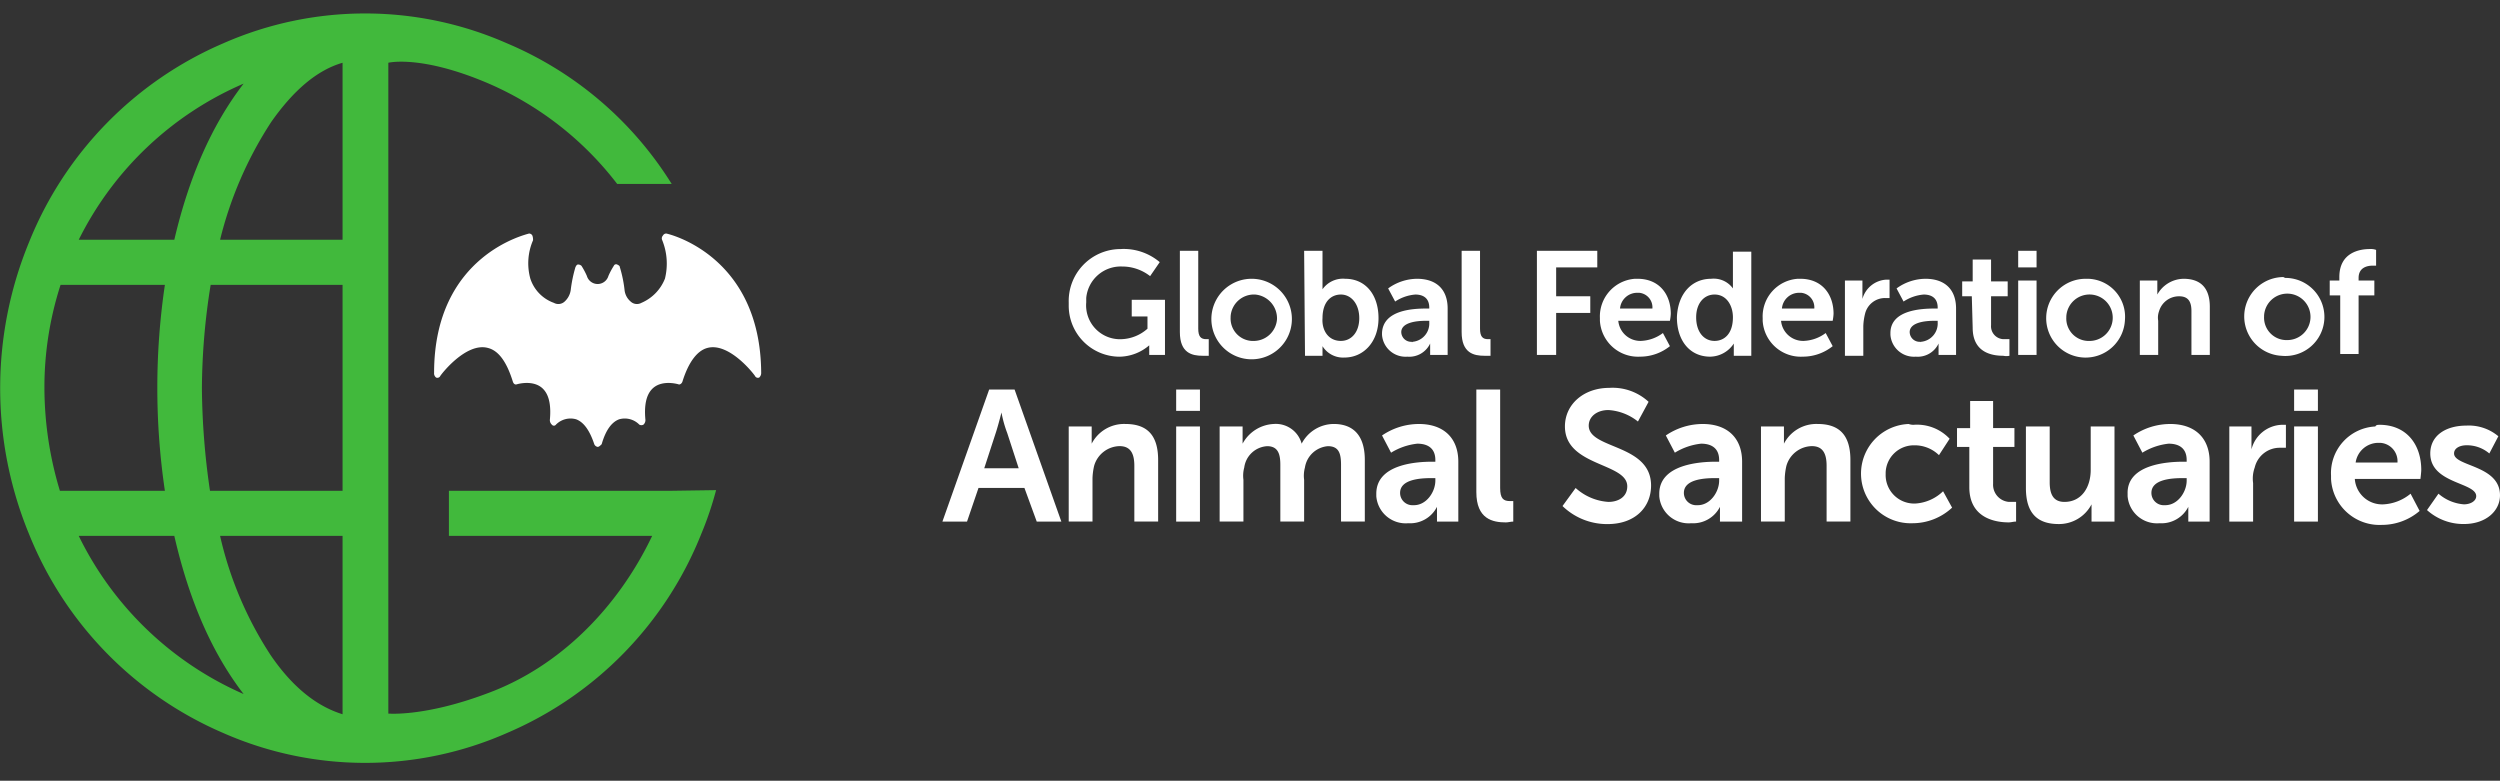
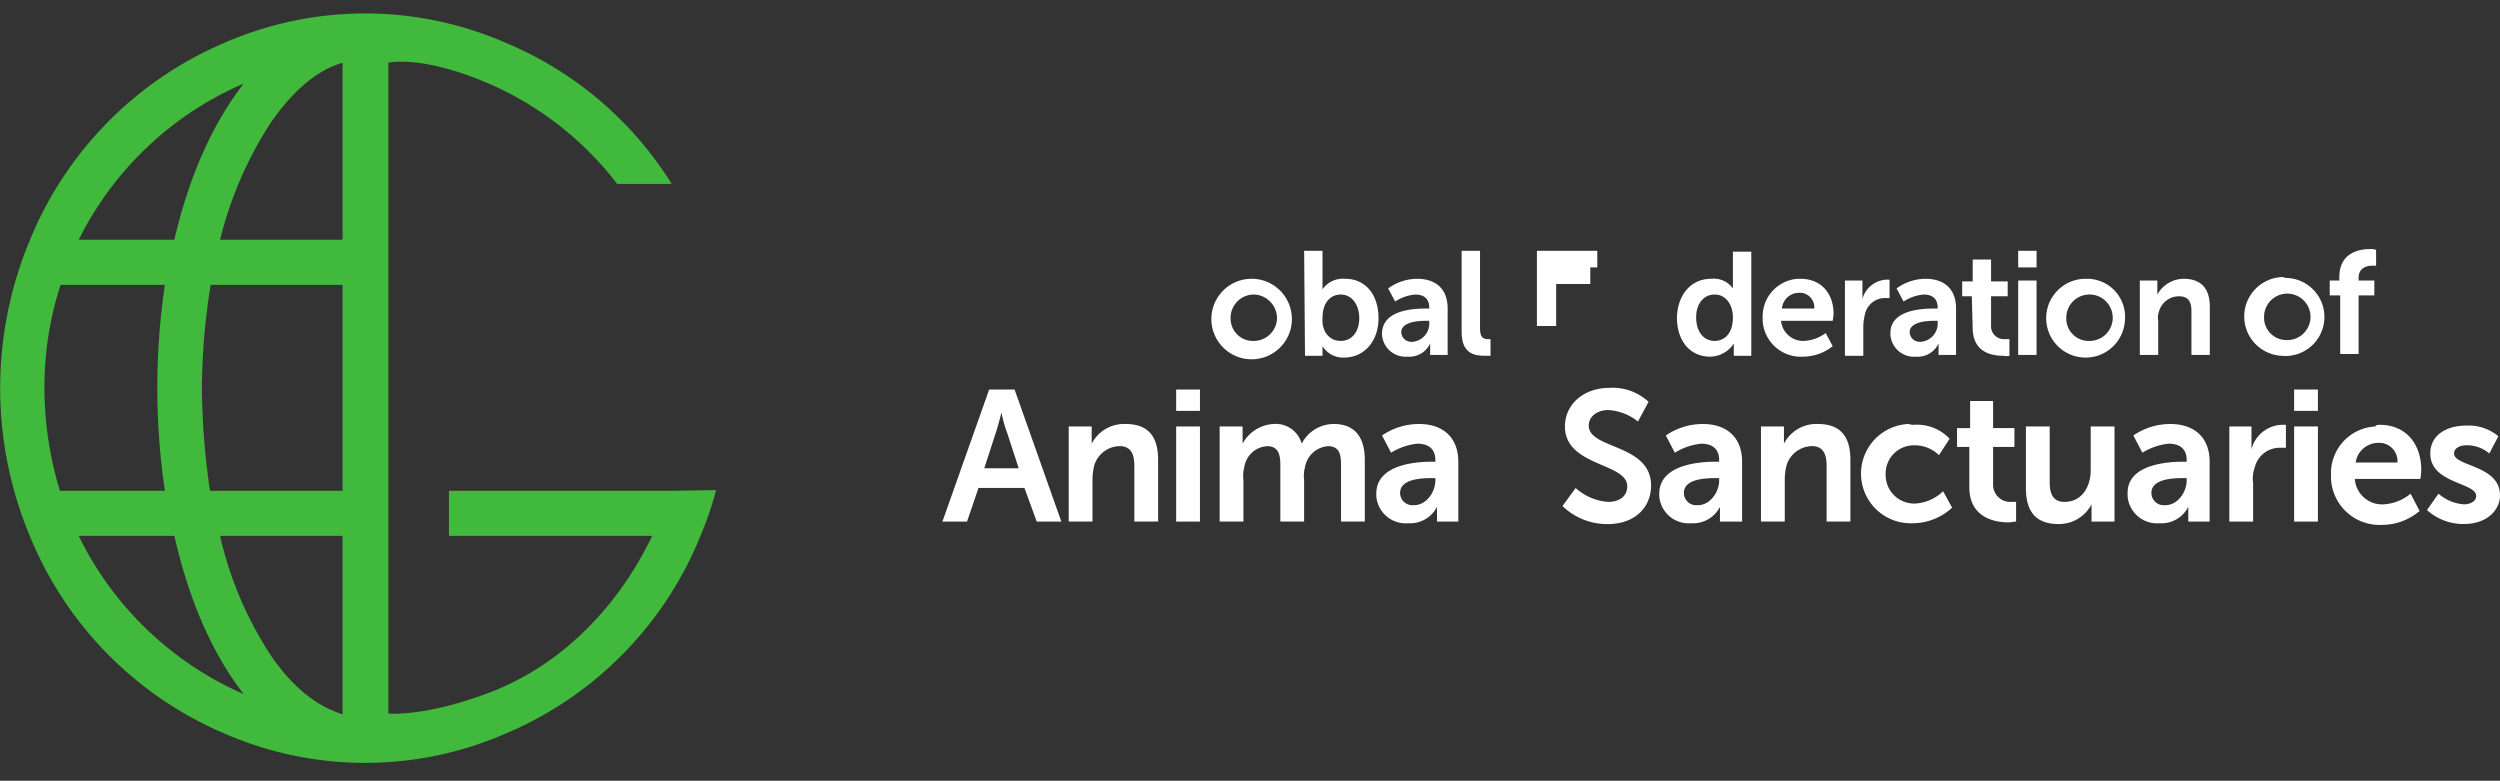
<svg xmlns="http://www.w3.org/2000/svg" id="gfas_full_bat_white_01" width="371.459" height="116" viewBox="0 0 371.459 116">
  <rect x="0" y="0" width="371.459" height="116" fill="#333333" stroke="none" />
  <rect id="Rectangle_1" data-name="Rectangle 1" width="113" height="116" fill="none" />
  <path id="path84" d="M50.9,35.9H32.7a56.757,56.757,0,0,1,7.6-17.5c3.3-4.7,6.8-7.7,10.6-8.8Zm0,70.5c-3.9-1.2-7.5-4.1-10.7-8.8a54.343,54.343,0,0,1-7.5-17.7H50.9v26.5ZM11.7,79.9H25.9c2.2,9.6,5.6,17.4,10.3,23.5A49.162,49.162,0,0,1,11.7,79.9Zm-5.1-22A49.439,49.439,0,0,1,9,42.6H24.5a104.6,104.6,0,0,0,0,30.6H8.9A53.02,53.02,0,0,1,6.6,57.9ZM31.3,42.6H50.9V73.2H31.2A109.943,109.943,0,0,1,30,58,98.983,98.983,0,0,1,31.3,42.6Zm4.9-29.9c-4.7,6.1-8.1,13.8-10.3,23.2H11.7A48.977,48.977,0,0,1,36.2,12.7ZM99.6,73.2H66.7v6.7H96.9c-5,10.5-13.6,19.4-24.5,23.4-9.3,3.5-14.7,3-14.7,3V9.6s4.8-1.2,14.7,3a48.2,48.2,0,0,1,19.3,15h8.1A53.157,53.157,0,0,0,75.3,6.7a52.281,52.281,0,0,0-42.1,0A54.1,54.1,0,0,0,4.3,36.3a56.959,56.959,0,0,0,0,43.3,54.1,54.1,0,0,0,28.9,29.6,52.281,52.281,0,0,0,42.1,0,53.779,53.779,0,0,0,28.9-29.6,49.7,49.7,0,0,0,2.2-6.5l-6.8.1" transform="translate(0 -0.275)" fill="#41b93c" />
-   <path id="path86_1_" d="M90.8,41.5Zm-2,24.9a.664.664,0,0,1-.5-.4c-.7-2.1-1.6-3.3-2.7-3.7a3.032,3.032,0,0,0-3,.8.375.375,0,0,1-.6,0,.908.908,0,0,1-.3-.7q.3-3.15-.9-4.5c-1.4-1.6-4-.8-4-.8-.3.1-.5-.1-.6-.4-.9-2.9-2.1-4.6-3.7-5-3.3-.9-7.1,4.1-7.1,4.2a.481.481,0,0,1-.6.2.779.779,0,0,1-.3-.7c0-17.6,13.9-20.6,14.1-20.7a.55.55,0,0,1,.5.3,1.7,1.7,0,0,1,.1.7,8.592,8.592,0,0,0-.4,5.7A5.694,5.694,0,0,0,82.3,45a1.358,1.358,0,0,0,1.6-.2,2.842,2.842,0,0,0,.9-1.7,20.54,20.54,0,0,1,.7-3.4c.1-.2.2-.4.4-.4a.764.764,0,0,1,.5.2,10.93,10.93,0,0,1,.8,1.5,1.667,1.667,0,0,0,3.2,0,10.929,10.929,0,0,1,.8-1.5.365.365,0,0,1,.5-.2c.2.1.4.2.4.4a18.628,18.628,0,0,1,.7,3.4,2.588,2.588,0,0,0,.9,1.7,1.358,1.358,0,0,0,1.6.2,6.5,6.5,0,0,0,3.5-3.6,9.265,9.265,0,0,0-.4-5.7.616.616,0,0,1,.1-.7.55.55,0,0,1,.5-.3c.1,0,14,3.1,14.1,20.7a.908.908,0,0,1-.3.7.481.481,0,0,1-.6-.2c0-.1-3.8-5.1-7.1-4.2-1.5.4-2.8,2.1-3.7,5-.1.3-.4.5-.6.4,0,0-2.6-.8-4,.8q-1.2,1.35-.9,4.5a.908.908,0,0,1-.3.7.638.638,0,0,1-.6,0,3.032,3.032,0,0,0-3-.8c-1.1.4-2,1.6-2.6,3.7-.2.2-.4.4-.6.4" fill="#fff" />
  <rect id="Rectangle_2" data-name="Rectangle 2" width="190" height="40" transform="translate(140 38)" fill="none" />
  <g id="Mask_Group_2" transform="translate(0 -3.64)">
    <g id="gfas_name" transform="translate(140.026 40.628)">
-       <path id="path14" d="M135,21.6a8.289,8.289,0,0,1,5.721,1.95l-1.43,2.08a6.718,6.718,0,0,0-4.161-1.43,5.147,5.147,0,0,0-5.331,4.681v.65A5.035,5.035,0,0,0,134.612,35H135a6.129,6.129,0,0,0,3.9-1.56v-1.82h-2.34v-2.47H141.5v8.191h-2.34v-1.43h0a6.93,6.93,0,0,1-4.421,1.69,7.576,7.576,0,0,1-7.541-7.671v-.39a7.715,7.715,0,0,1,7.541-7.931H135" transform="translate(-108.429 -21.589)" fill="#fff" />
-       <path id="path16" d="M139.9,21.8h2.73V33.372c0,1.17.39,1.56,1.17,1.56h.39V37.4h-.91c-1.56,0-3.381-.39-3.381-3.511V21.8" transform="translate(-104.616 -21.526)" fill="#fff" />
      <path id="path18" d="M149.611,34.231a3.477,3.477,0,0,0,3.641-3.251A3.561,3.561,0,0,0,150,27.34a3.477,3.477,0,0,0-3.641,3.251v.13a3.333,3.333,0,0,0,3.121,3.511Zm0-9.231a5.982,5.982,0,1,1-.26,0h.26" transform="translate(-103.535 -20.565)" fill="#fff" />
      <path id="path20" d="M159.561,35.192c1.56,0,2.73-1.3,2.73-3.381s-1.17-3.511-2.73-3.511c-1.43,0-2.73,1.04-2.73,3.511C156.7,33.5,157.611,35.192,159.561,35.192ZM154.1,21.8h2.73v5.721h0a3.711,3.711,0,0,1,3.381-1.56c2.99,0,4.941,2.34,4.941,5.851s-2.21,5.851-5.071,5.851a3.594,3.594,0,0,1-3.251-1.69h0V37.4h-2.6l-.13-15.6" transform="translate(-100.353 -21.526)" fill="#fff" />
      <path id="path22" d="M167.551,34.362a2.726,2.726,0,0,0,2.47-2.86v-.26h-.52c-1.43,0-3.641.26-3.641,1.69a1.476,1.476,0,0,0,1.56,1.43C167.421,34.492,167.551,34.362,167.551,34.362Zm2.08-4.941h.39v-.13c0-1.43-.91-1.95-2.08-1.95a6.358,6.358,0,0,0-2.99,1.04l-1.04-1.95A7.387,7.387,0,0,1,168.2,25c2.86,0,4.551,1.56,4.551,4.421v6.891h-2.6v-1.69h0a3.423,3.423,0,0,1-3.381,1.95A3.507,3.507,0,0,1,163,33.321v-.26c.13-3.511,4.811-3.641,6.631-3.641" transform="translate(-97.681 -20.565)" fill="#fff" />
      <path id="path24" d="M172.1,21.8h2.73V33.372c0,1.17.39,1.56,1.17,1.56h.39V37.4h-.91c-1.56,0-3.381-.39-3.381-3.511V21.8" transform="translate(-94.949 -21.526)" fill="#fff" />
-       <path id="path26" d="M180.83,21.8h8.841v2.47H183.56v4.291h5.071v2.47H183.56v6.241H180.7V21.8" transform="translate(-92.367 -21.526)" fill="#fff" />
-       <path id="path28" d="M195.7,29.421a2.17,2.17,0,0,0-1.95-2.34h-.26a2.556,2.556,0,0,0-2.6,2.34ZM193.492,25c3.251,0,4.941,2.34,4.941,5.2a7,7,0,0,1-.13,1.04h-7.671a3.292,3.292,0,0,0,3.381,2.99,5.816,5.816,0,0,0,3.251-1.17l1.04,1.95a7.061,7.061,0,0,1-4.421,1.56,5.673,5.673,0,0,1-5.981-5.331v-.39A5.609,5.609,0,0,1,193.1,25h.39" transform="translate(-90.207 -20.565)" fill="#fff" />
+       <path id="path26" d="M180.83,21.8h8.841v2.47H183.56h5.071v2.47H183.56v6.241H180.7V21.8" transform="translate(-92.367 -21.526)" fill="#fff" />
      <path id="path30" d="M202.291,35.162c1.43,0,2.73-1.04,2.73-3.511,0-1.69-.91-3.381-2.73-3.381-1.56,0-2.73,1.3-2.73,3.381C199.56,33.862,200.731,35.162,202.291,35.162Zm-.52-9.231a3.523,3.523,0,0,1,3.251,1.43h0V21.9h2.73V37.373h-2.6v-1.82h0a4.267,4.267,0,0,1-3.511,1.95c-2.99,0-4.941-2.34-4.941-5.851.13-3.511,2.21-5.721,5.071-5.721" transform="translate(-87.564 -21.496)" fill="#fff" />
      <path id="path32" d="M214.172,29.421a2.17,2.17,0,0,0-1.95-2.34h-.26a2.556,2.556,0,0,0-2.6,2.34ZM212.092,25c3.251,0,4.941,2.34,4.941,5.2a7,7,0,0,1-.13,1.04h-7.671a3.292,3.292,0,0,0,3.381,2.99,5.816,5.816,0,0,0,3.251-1.17l1.04,1.95a7.061,7.061,0,0,1-4.421,1.56,5.673,5.673,0,0,1-5.981-5.331v-.39A5.609,5.609,0,0,1,211.7,25h.39" transform="translate(-84.623 -20.565)" fill="#fff" />
      <path id="path34" d="M215.9,25.23h2.6v2.73h0a3.9,3.9,0,0,1,3.511-2.86h.52v2.73h-.65a3.051,3.051,0,0,0-2.99,2.34,8.781,8.781,0,0,0-.26,1.82v4.421H215.9V25.23" transform="translate(-81.8 -20.535)" fill="#fff" />
      <path id="path36" d="M225.651,34.362a2.725,2.725,0,0,0,2.47-2.86v-.26h-.52c-1.43,0-3.641.26-3.641,1.69a1.476,1.476,0,0,0,1.56,1.43C225.521,34.492,225.521,34.362,225.651,34.362Zm2.08-4.941h.39v-.13c0-1.43-.91-1.95-2.08-1.95a6.358,6.358,0,0,0-2.99,1.04l-1.04-1.95A7.387,7.387,0,0,1,226.3,25c2.86,0,4.551,1.56,4.551,4.421v6.891h-2.6v-1.69h0a3.423,3.423,0,0,1-3.381,1.95,3.507,3.507,0,0,1-3.771-3.251v-.26c0-3.511,4.811-3.641,6.631-3.641" transform="translate(-80.239 -20.565)" fill="#fff" />
      <path id="path38" d="M230.73,28.261H229.3v-2.21h1.56V22.8h2.73v3.251h2.47v2.21h-2.47v4.291a1.92,1.92,0,0,0,1.82,2.08h.91V37.1a2.124,2.124,0,0,1-.91,0c-1.56,0-4.551-.39-4.551-4.161l-.13-4.681" transform="translate(-77.777 -21.226)" fill="#fff" />
      <path id="path40" d="M235.7,26.221h2.73V37.273H235.7Zm0-4.421h2.73v2.47H235.7V21.8" transform="translate(-75.856 -21.526)" fill="#fff" />
      <path id="path42" d="M245.141,34.231a3.451,3.451,0,1,0-3.251-3.641v.13a3.333,3.333,0,0,0,3.12,3.511Zm0-9.231a5.647,5.647,0,0,1,5.461,6.111A5.854,5.854,0,1,1,244.751,25h.39" transform="translate(-74.895 -20.565)" fill="#fff" />
      <path id="path44" d="M249.6,25.26h2.6v2.08h0A4.542,4.542,0,0,1,256.1,25c2.47,0,3.9,1.3,3.9,4.161v7.151h-2.73v-6.5c0-1.3-.39-2.21-1.82-2.21a3.082,3.082,0,0,0-2.991,2.21,2.81,2.81,0,0,0-.13,1.43v5.071H249.6V25.26" transform="translate(-71.683 -20.565)" fill="#fff" />
      <path id="path46" d="M267.741,34.162a3.451,3.451,0,1,0-3.251-3.641v.13a3.333,3.333,0,0,0,3.12,3.511Zm0-9.231a5.8,5.8,0,1,1-.65,11.572,5.854,5.854,0,0,1,.26-11.7c.26.13.26.13.39.13" transform="translate(-68.11 -20.625)" fill="#fff" />
      <path id="path48" d="M272.73,28.491H271.3v-2.21h1.43v-.52c0-3.641,2.99-4.161,4.551-4.161a2.213,2.213,0,0,1,.91.13v2.34h-.52c-.78,0-2.08.26-2.08,1.82v.39h2.34v2.21h-2.34V37.2h-2.73V28.491" transform="translate(-65.168 -21.586)" fill="#fff" />
      <path id="path50" d="M115.675,41.312s-.487,1.95-.853,3.047l-1.706,5.24h5.119l-1.706-5.24a17.727,17.727,0,0,1-.853-3.047Zm3.412,11.212h-6.825l-1.706,5H106.9L113.847,37.9h3.778l6.947,19.621h-3.656l-1.828-5" transform="translate(-106.9 -17.01)" fill="#fff" />
      <path id="path52" d="M122.3,42.467h3.412v2.559h0a5.415,5.415,0,0,1,5-2.925c3.169,0,4.875,1.584,4.875,5.362V56.6H132.05V48.317c0-1.706-.487-2.925-2.194-2.925a4.024,4.024,0,0,0-3.778,2.925,9.407,9.407,0,0,0-.244,1.828V56.6H122.3V42.467" transform="translate(-103.532 -16.093)" fill="#fff" />
      <path id="path54" d="M135.4,43.384h3.534V57.521H135.4Zm0-5.484h3.534v3.169H135.4V37.9" transform="translate(-100.667 -17.01)" fill="#fff" />
      <path id="path56" d="M140.7,42.467h3.412v2.559h0a5.555,5.555,0,0,1,4.631-2.925,3.976,3.976,0,0,1,4.144,2.925h0A5.407,5.407,0,0,1,157.64,42.1c2.925,0,4.631,1.706,4.631,5.362V56.6h-3.534V48.2c0-1.584-.244-2.8-1.95-2.8a3.757,3.757,0,0,0-3.412,3.169,4.646,4.646,0,0,0-.122,1.828V56.6h-3.534V48.2c0-1.462-.244-2.8-1.95-2.8a3.648,3.648,0,0,0-3.412,3.169,4.646,4.646,0,0,0-.122,1.828V56.6H140.7V42.467" transform="translate(-99.508 -16.093)" fill="#fff" />
      <path id="path58" d="M165.406,54.165c1.828,0,3.169-1.95,3.169-3.656v-.366h-.609c-1.828,0-4.631.244-4.631,2.194a1.826,1.826,0,0,0,1.95,1.828Zm2.681-6.459h.487v-.244c0-1.828-1.219-2.437-2.681-2.437a9.318,9.318,0,0,0-3.9,1.341l-1.341-2.559a9.729,9.729,0,0,1,5.484-1.706c3.656,0,5.85,2.072,5.85,5.606v8.9h-3.169V54.409h0a4.462,4.462,0,0,1-4.265,2.437,4.38,4.38,0,0,1-4.753-4.022v-.366c0-4.387,5.972-4.753,8.287-4.753" transform="translate(-95.33 -16.091)" fill="#fff" />
-       <path id="path60" d="M172,37.9h3.534V52.524c0,1.584.487,1.95,1.462,1.95h.487v3.047c-.366,0-.731.122-1.1.122-1.95,0-4.387-.487-4.387-4.509V37.9" transform="translate(-92.662 -17.01)" fill="#fff" />
      <path id="path62" d="M184.45,52.571a8.018,8.018,0,0,0,4.875,2.072c1.462,0,2.8-.731,2.8-2.316,0-3.534-9.262-2.925-9.262-8.9,0-3.291,2.8-5.728,6.581-5.728a7.883,7.883,0,0,1,5.85,2.072L193.712,42.7a7.78,7.78,0,0,0-4.387-1.706c-1.706,0-2.925.975-2.925,2.316,0,3.534,9.262,2.681,9.262,8.9,0,3.169-2.316,5.728-6.459,5.728a9.493,9.493,0,0,1-6.7-2.681l1.95-2.681" transform="translate(-90.366 -17.056)" fill="#fff" />
      <path id="path64" d="M200.028,54.165c1.828,0,3.169-1.95,3.169-3.656v-.366h-.609c-1.828,0-4.631.244-4.631,2.194a1.826,1.826,0,0,0,1.95,1.828Zm2.681-6.459h.487v-.244c0-1.828-1.219-2.437-2.681-2.437a9.318,9.318,0,0,0-3.9,1.341l-1.341-2.559a9.729,9.729,0,0,1,5.484-1.706c3.656,0,5.85,2.072,5.85,5.606v8.9h-3.291V54.409h0a4.462,4.462,0,0,1-4.265,2.437,4.38,4.38,0,0,1-4.753-4.022v-.366c0-4.387,6.094-4.753,8.409-4.753" transform="translate(-87.785 -16.091)" fill="#fff" />
      <path id="path66" d="M206.7,42.467h3.412v2.559h0a5.415,5.415,0,0,1,5-2.925c3.169,0,4.875,1.584,4.875,5.362V56.6H216.45V48.317c0-1.706-.487-2.925-2.194-2.925a4.024,4.024,0,0,0-3.778,2.925,9.407,9.407,0,0,0-.244,1.828V56.6H206.7V42.467" transform="translate(-85.073 -16.093)" fill="#fff" />
      <path id="path68" d="M226.7,42.222a6.651,6.651,0,0,1,5.362,2.072l-1.584,2.437a5.16,5.16,0,0,0-3.656-1.462,4.193,4.193,0,0,0-4.265,4.022v.244a4.241,4.241,0,0,0,4.144,4.387h.244a6.483,6.483,0,0,0,4.144-1.828l1.341,2.437a8.626,8.626,0,0,1-5.85,2.316,7.379,7.379,0,0,1-.609-14.746,2.145,2.145,0,0,0,.731.122" transform="translate(-82.405 -16.091)" fill="#fff" />
      <path id="path70" d="M232.428,46.125H230.6v-2.8h1.95V39.3h3.412v4.022h3.169v2.8h-3.169v5.484a2.555,2.555,0,0,0,2.316,2.681h1.1v2.925c-.366,0-.731.122-1.1.122-1.95,0-5.85-.609-5.85-5.24V46.125" transform="translate(-79.846 -16.704)" fill="#fff" />
      <path id="path72" d="M239,42.4h3.534v8.287c0,1.706.487,2.925,2.194,2.925,2.559,0,3.9-2.194,3.9-4.753V42.4h3.534V56.537H248.75V53.978h0a5.453,5.453,0,0,1-4.875,2.925C240.828,56.9,239,55.44,239,51.54V42.4" transform="translate(-78.009 -16.026)" fill="#fff" />
      <path id="path74" d="M257.006,54.165c1.828,0,3.169-1.95,3.169-3.656v-.366h-.609c-1.828,0-4.631.244-4.631,2.194a1.826,1.826,0,0,0,1.95,1.828Zm2.681-6.459h.487v-.244c0-1.828-1.219-2.437-2.681-2.437a9.318,9.318,0,0,0-3.9,1.341l-1.341-2.559a9.729,9.729,0,0,1,5.484-1.706c3.656,0,5.85,2.072,5.85,5.606v8.9h-3.169V54.409h0a4.462,4.462,0,0,1-4.265,2.437,4.38,4.38,0,0,1-4.753-4.022v-.366c-.122-4.387,5.972-4.753,8.287-4.753" transform="translate(-75.297 -16.091)" fill="#fff" />
      <path id="path76" d="M263.7,42.444h3.412v3.412h0a4.824,4.824,0,0,1,4.509-3.656h.609v3.412h-.853a3.81,3.81,0,0,0-3.778,2.925,4.869,4.869,0,0,0-.244,2.316v5.728h-3.534V42.444" transform="translate(-72.607 -16.07)" fill="#fff" />
      <path id="path78" d="M271.7,43.384h3.534V57.521H271.7Zm0-5.484h3.534v3.169H271.7V37.9" transform="translate(-70.857 -17.01)" fill="#fff" />
      <path id="path80" d="M286.074,47.806a2.729,2.729,0,0,0-2.559-2.925h-.244a3.418,3.418,0,0,0-3.412,2.925ZM283.393,42.2c4.022,0,6.215,2.925,6.215,6.7,0,.366-.122,1.341-.122,1.341h-9.75A4.066,4.066,0,0,0,284,54.021a6.887,6.887,0,0,0,4.022-1.584L289.365,55a8.614,8.614,0,0,1-5.606,2.072,7.214,7.214,0,0,1-7.556-6.825v-.487a6.946,6.946,0,0,1,6.581-7.312c.122-.244.366-.244.609-.244" transform="translate(-69.875 -16.07)" fill="#fff" />
      <path id="path82" d="M289.606,52.418A6.513,6.513,0,0,0,293.384,54c.975,0,1.828-.487,1.828-1.219,0-2.072-6.825-1.828-6.825-6.337,0-2.681,2.316-4.144,5.362-4.144a6.817,6.817,0,0,1,4.753,1.584l-1.341,2.559a5.108,5.108,0,0,0-3.412-1.219c-.853,0-1.828.366-1.828,1.219,0,1.95,6.825,1.706,6.825,6.215,0,2.316-2.072,4.265-5.362,4.265a8.071,8.071,0,0,1-5.484-2.072l1.706-2.437" transform="translate(-67.314 -16.051)" fill="#fff" />
    </g>
  </g>
</svg>